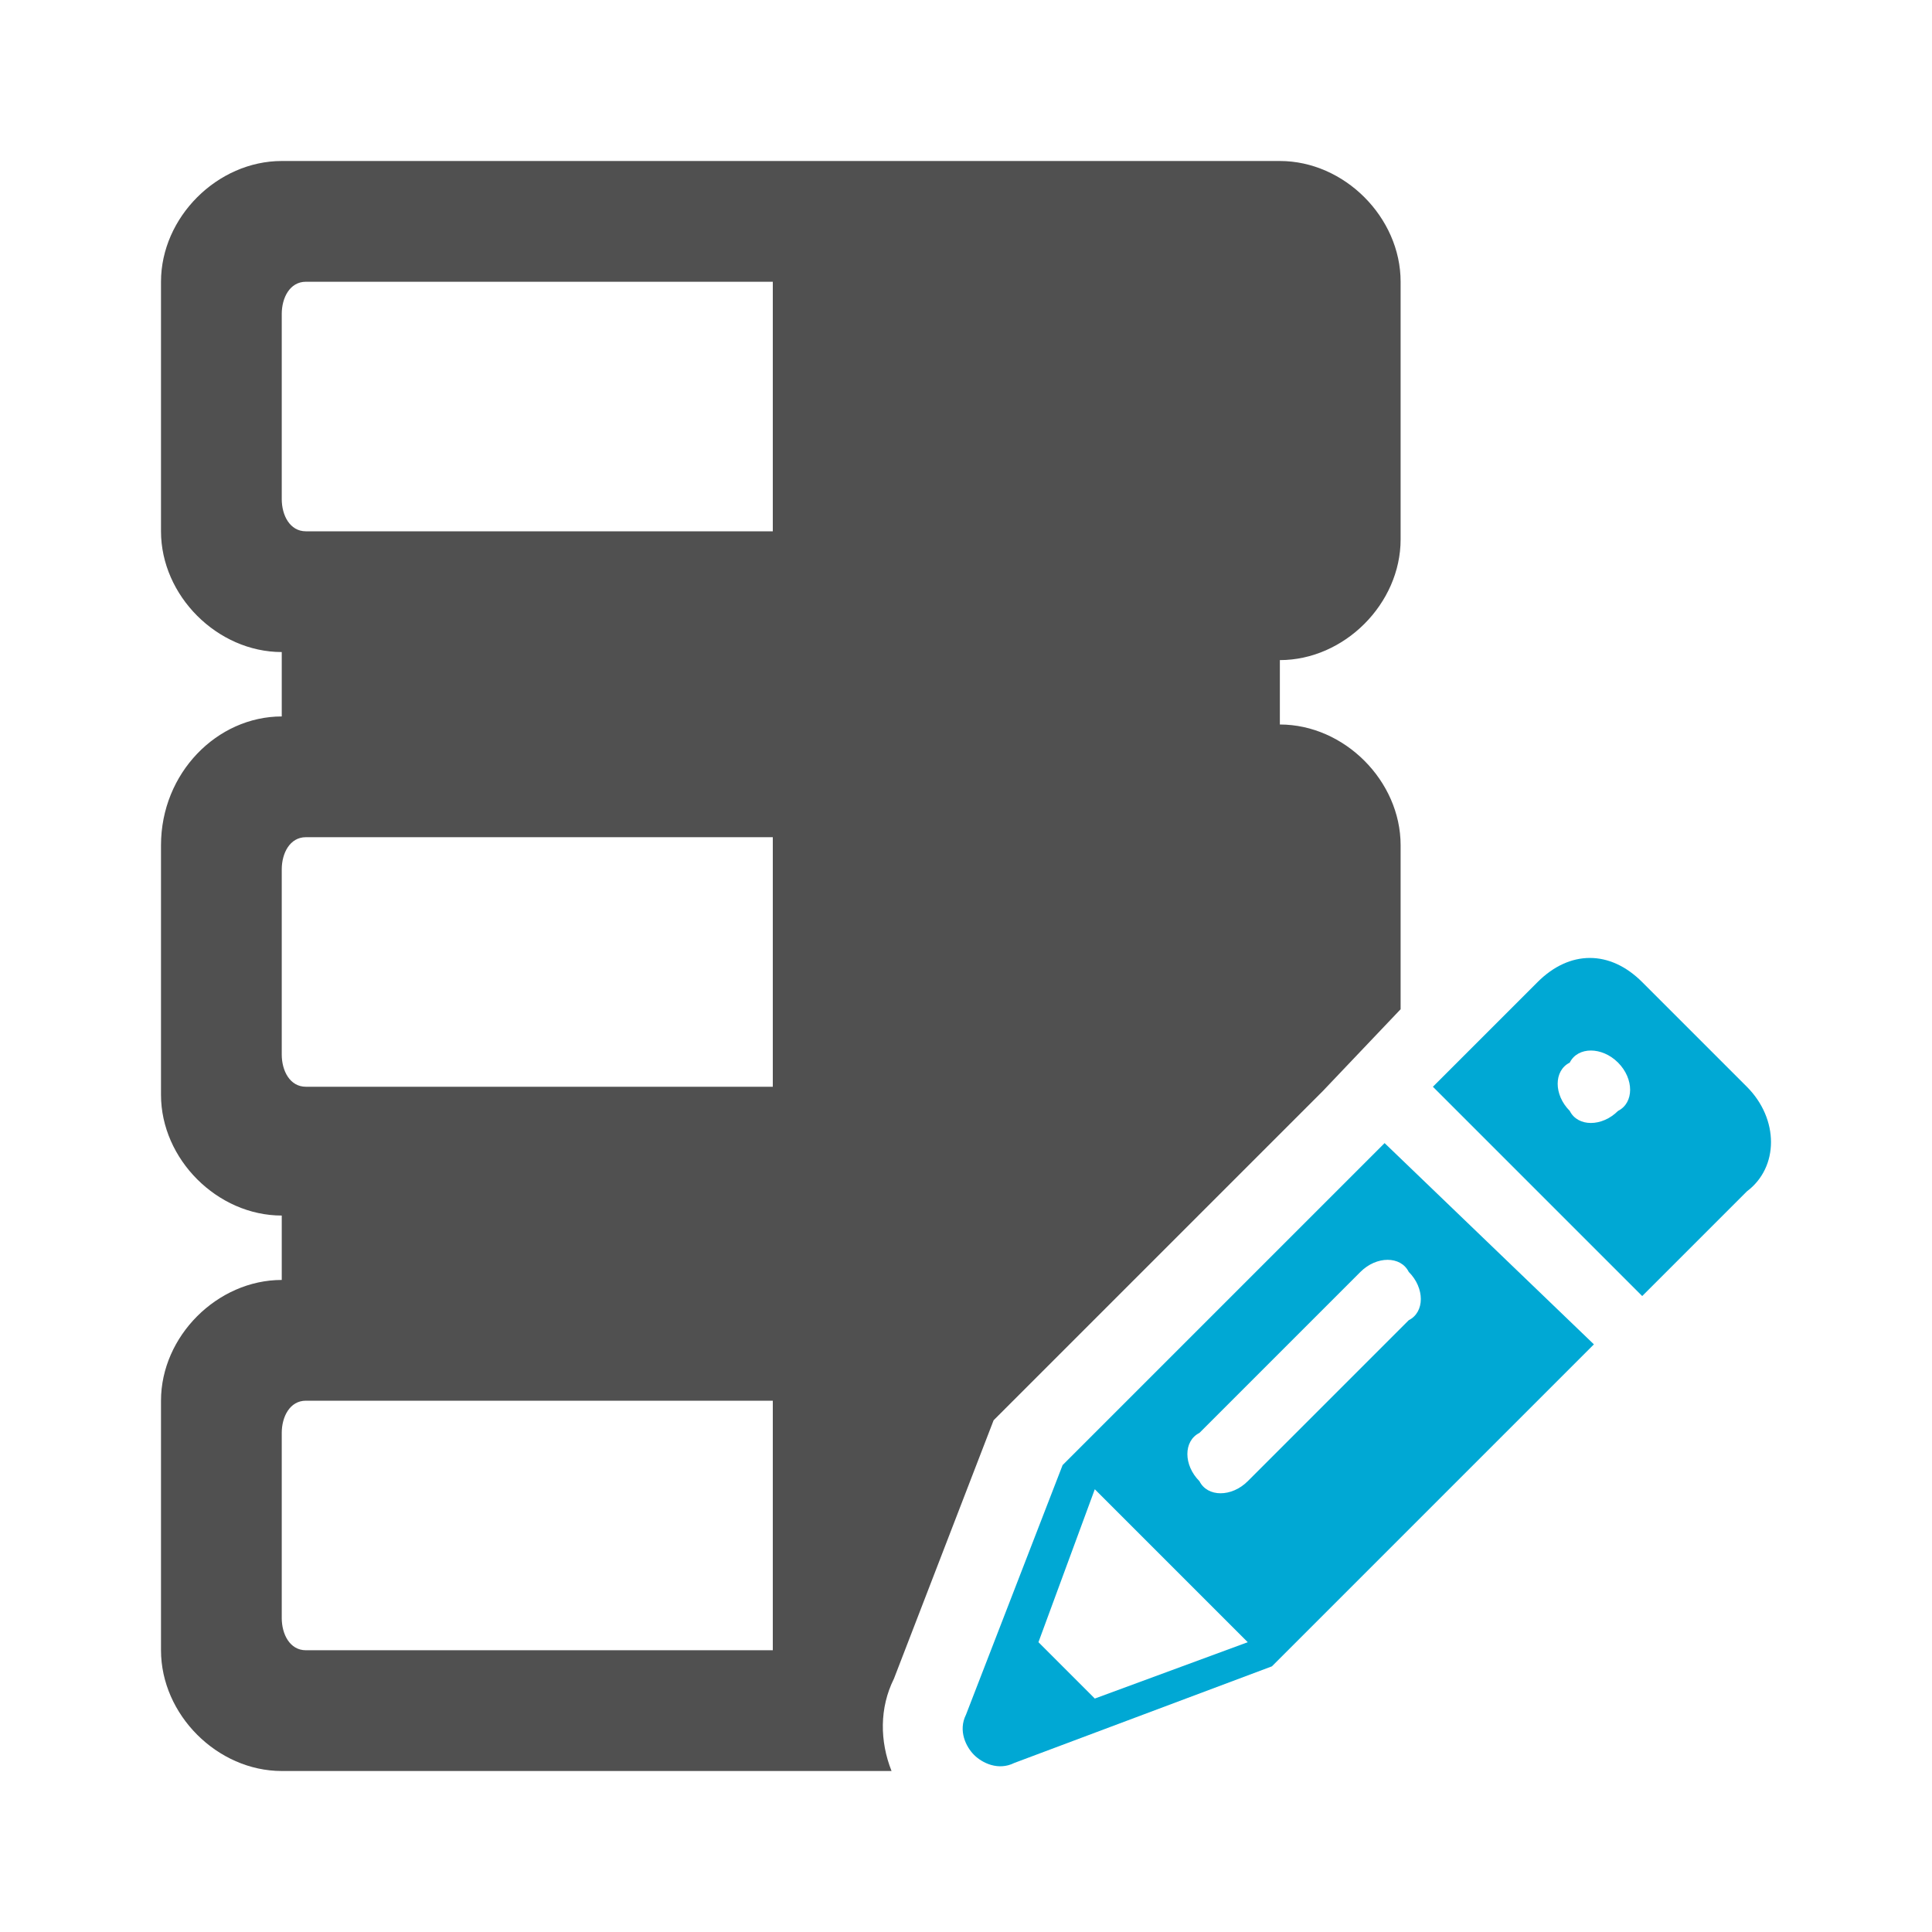
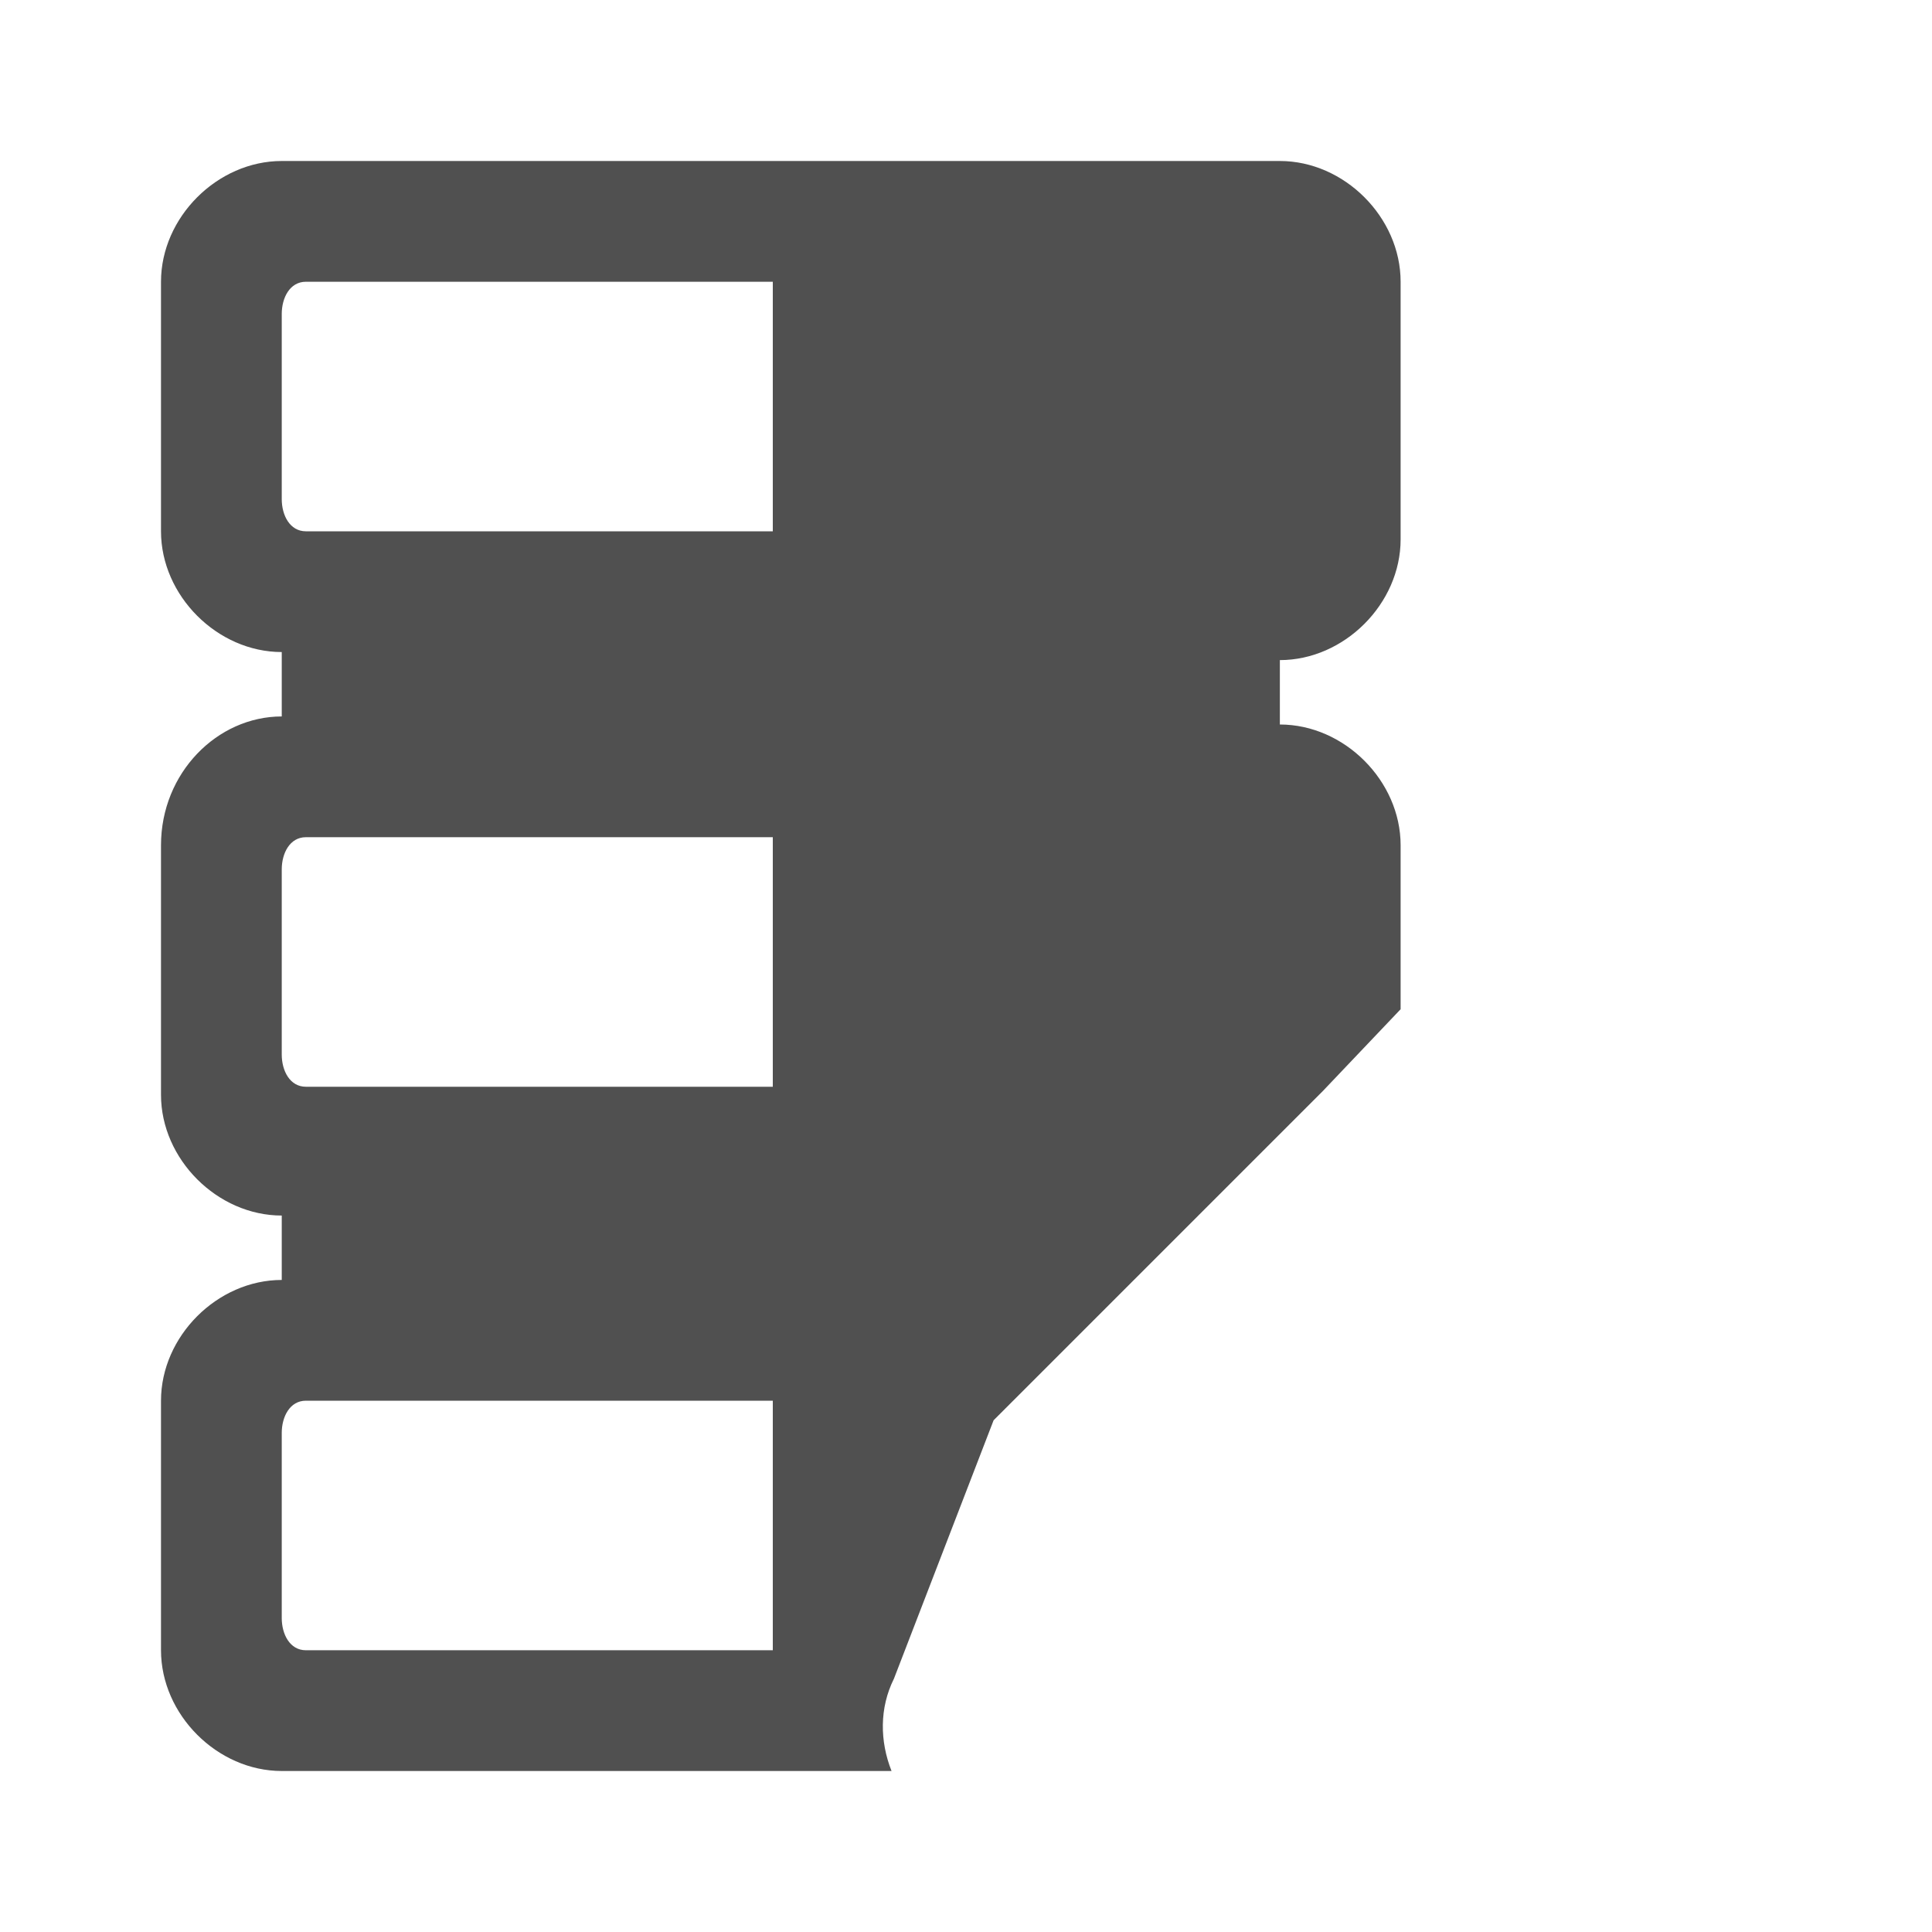
<svg xmlns="http://www.w3.org/2000/svg" version="1.1" id="Layer_1" x="0px" y="0px" viewBox="0 0 24 24" style="enable-background:new 0 0 24 24;" xml:space="preserve">
  <style type="text/css">
	.st0{display:none;}
	.st1{display:inline;fill:#5389A4;fill-opacity:0.502;}
	.st2{display:inline;fill:#5389A4;}
	.st3{display:none;fill:#505050;}
	.st4{display:none;fill:#FF6A5A;}
	.st5{fill:none;}
	.st6{fill:#00A8D4;}
	.st7{fill:#505050;}
</style>
  <g id="Template__x28_remove_when_finished_x29_" class="st0">
    <path id="Bounding_Box" class="st1" d="M0,0h24v24H0V0z M2,2v20h20V2H2z" />
    <ellipse id="Circle" class="st2" cx="12" cy="12" rx="10" ry="10" />
-     <path id="Circle_Outline" class="st2" d="M12,2c5.5,0,10,4.5,10,10s-4.5,10-10,10S2,17.5,2,12S6.5,2,12,2z M12,4c-4.4,0-8,3.6-8,8   s3.6,8,8,8s8-3.6,8-8S16.4,4,12,4z" />
    <path id="Box" class="st2" d="M4,2h16c1.1,0,2,0.9,2,2v16c0,1.1-0.9,2-2,2H4c-1.1,0-2-0.9-2-2V4C2,2.9,2.9,2,4,2z" />
-     <path id="Box_Outline" class="st2" d="M4,2h16c1.1,0,2,0.9,2,2v16c0,1.1-0.9,2-2,2H4c-1.1,0-2-0.9-2-2V4C2,2.9,2.9,2,4,2z M4,4v16   h16V4H4z" />
    <path id="Off__x28_Unite_x29_" class="st2" d="M0.9-0.9l24,24l-1.3,1.3l-24-24L0.9-0.9z" />
-     <path id="Off__x28_Minus_Front_x29_" class="st2" d="M2,5.3L3.3,4L20,20.7L18.7,22L2,5.3z" />
  </g>
  <g id="Icon">
    <path class="st3" d="M13.3,13.6c-0.2-0.1-0.3-0.1-0.5,0v1.2h2v-0.5l-1.2-0.5L13.3,13.6z" />
    <path class="st4" d="M13.3,13.6l0.3,0.1l0,0c0-0.1,0-0.1,0-0.2c0-0.3-0.1-0.6-0.2-0.9c-0.2,0.2-0.4,0.3-0.6,0.5v0.4l0,0   C12.9,13.5,13.1,13.5,13.3,13.6z" />
    <path class="st5" d="M3.5,17.8v2.3c0,0.2,0.1,0.4,0.3,0.4h5.8v-3.1H3.8C3.7,17.4,3.5,17.6,3.5,17.8z" />
    <path class="st5" d="M3.5,3.9v2.3c0,0.2,0.1,0.4,0.3,0.4h5.8V3.5H3.8C3.7,3.5,3.5,3.7,3.5,3.9z" />
    <path class="st5" d="M3.5,10.8v2.3c0,0.2,0.1,0.4,0.3,0.4h5.8v-3.1H3.8C3.7,10.5,3.5,10.6,3.5,10.8z" />
    <g>
-       <path id="curve3_6_" class="st6" d="M17.2,14.2l-4,4L12,21.3c-0.1,0.2,0,0.4,0.1,0.5s0.3,0.2,0.5,0.1l3.2-1.2l4-4L17.2,14.2z     M15.5,20.4l-1.9,0.7l-0.7-0.7l0.7-1.9L15.5,20.4z M17.5,15.8L17.5,15.8c0.2,0.2,0.2,0.5,0,0.6l-2,2c-0.2,0.2-0.5,0.2-0.6,0l0,0    c-0.2-0.2-0.2-0.5,0-0.6l2-2C17.1,15.6,17.4,15.6,17.5,15.8z" />
      <path class="st7" d="M11.105,20.853l1.238-3.21l4.092-4.092l0.964-1.014V10.5c0-0.8-0.7-1.5-1.5-1.5V8.2c0.8,0,1.5-0.7,1.5-1.5    V3.5c0-0.8-0.7-1.5-1.5-1.5H3.5C2.7,2,2,2.7,2,3.5v3.1c0,0.8,0.7,1.5,1.5,1.5v0.8C2.7,8.9,2,9.6,2,10.5v3.1c0,0.8,0.7,1.5,1.5,1.5    v0.8c-0.8,0-1.5,0.7-1.5,1.5v3.1C2,21.3,2.7,22,3.5,22h7.575C10.929,21.631,10.923,21.218,11.105,20.853z M3.5,3.9    c0-0.2,0.1-0.4,0.3-0.4h5.8v3.1H3.8c-0.2,0-0.3-0.2-0.3-0.4V3.9z M3.5,10.8c0-0.2,0.1-0.4,0.3-0.4h5.8v3.1H3.8    c-0.2,0-0.3-0.2-0.3-0.4V10.8z M3.8,20.5c-0.2,0-0.3-0.2-0.3-0.4v-2.3c0-0.2,0.1-0.4,0.3-0.4h5.8v3.1H3.8z" />
-       <path id="curve2_10_" class="st6" d="M21.7,13.5l-1.3-1.3c-0.4-0.4-0.9-0.4-1.3,0l-1.3,1.3l2.6,2.6l1.3-1.3    C22.1,14.5,22.1,13.9,21.7,13.5z M20.1,13.2c0.2,0.2,0.2,0.5,0,0.6c-0.2,0.2-0.5,0.2-0.6,0c-0.2-0.2-0.2-0.5,0-0.6    C19.6,13,19.9,13,20.1,13.2z" />
    </g>
  </g>
</svg>